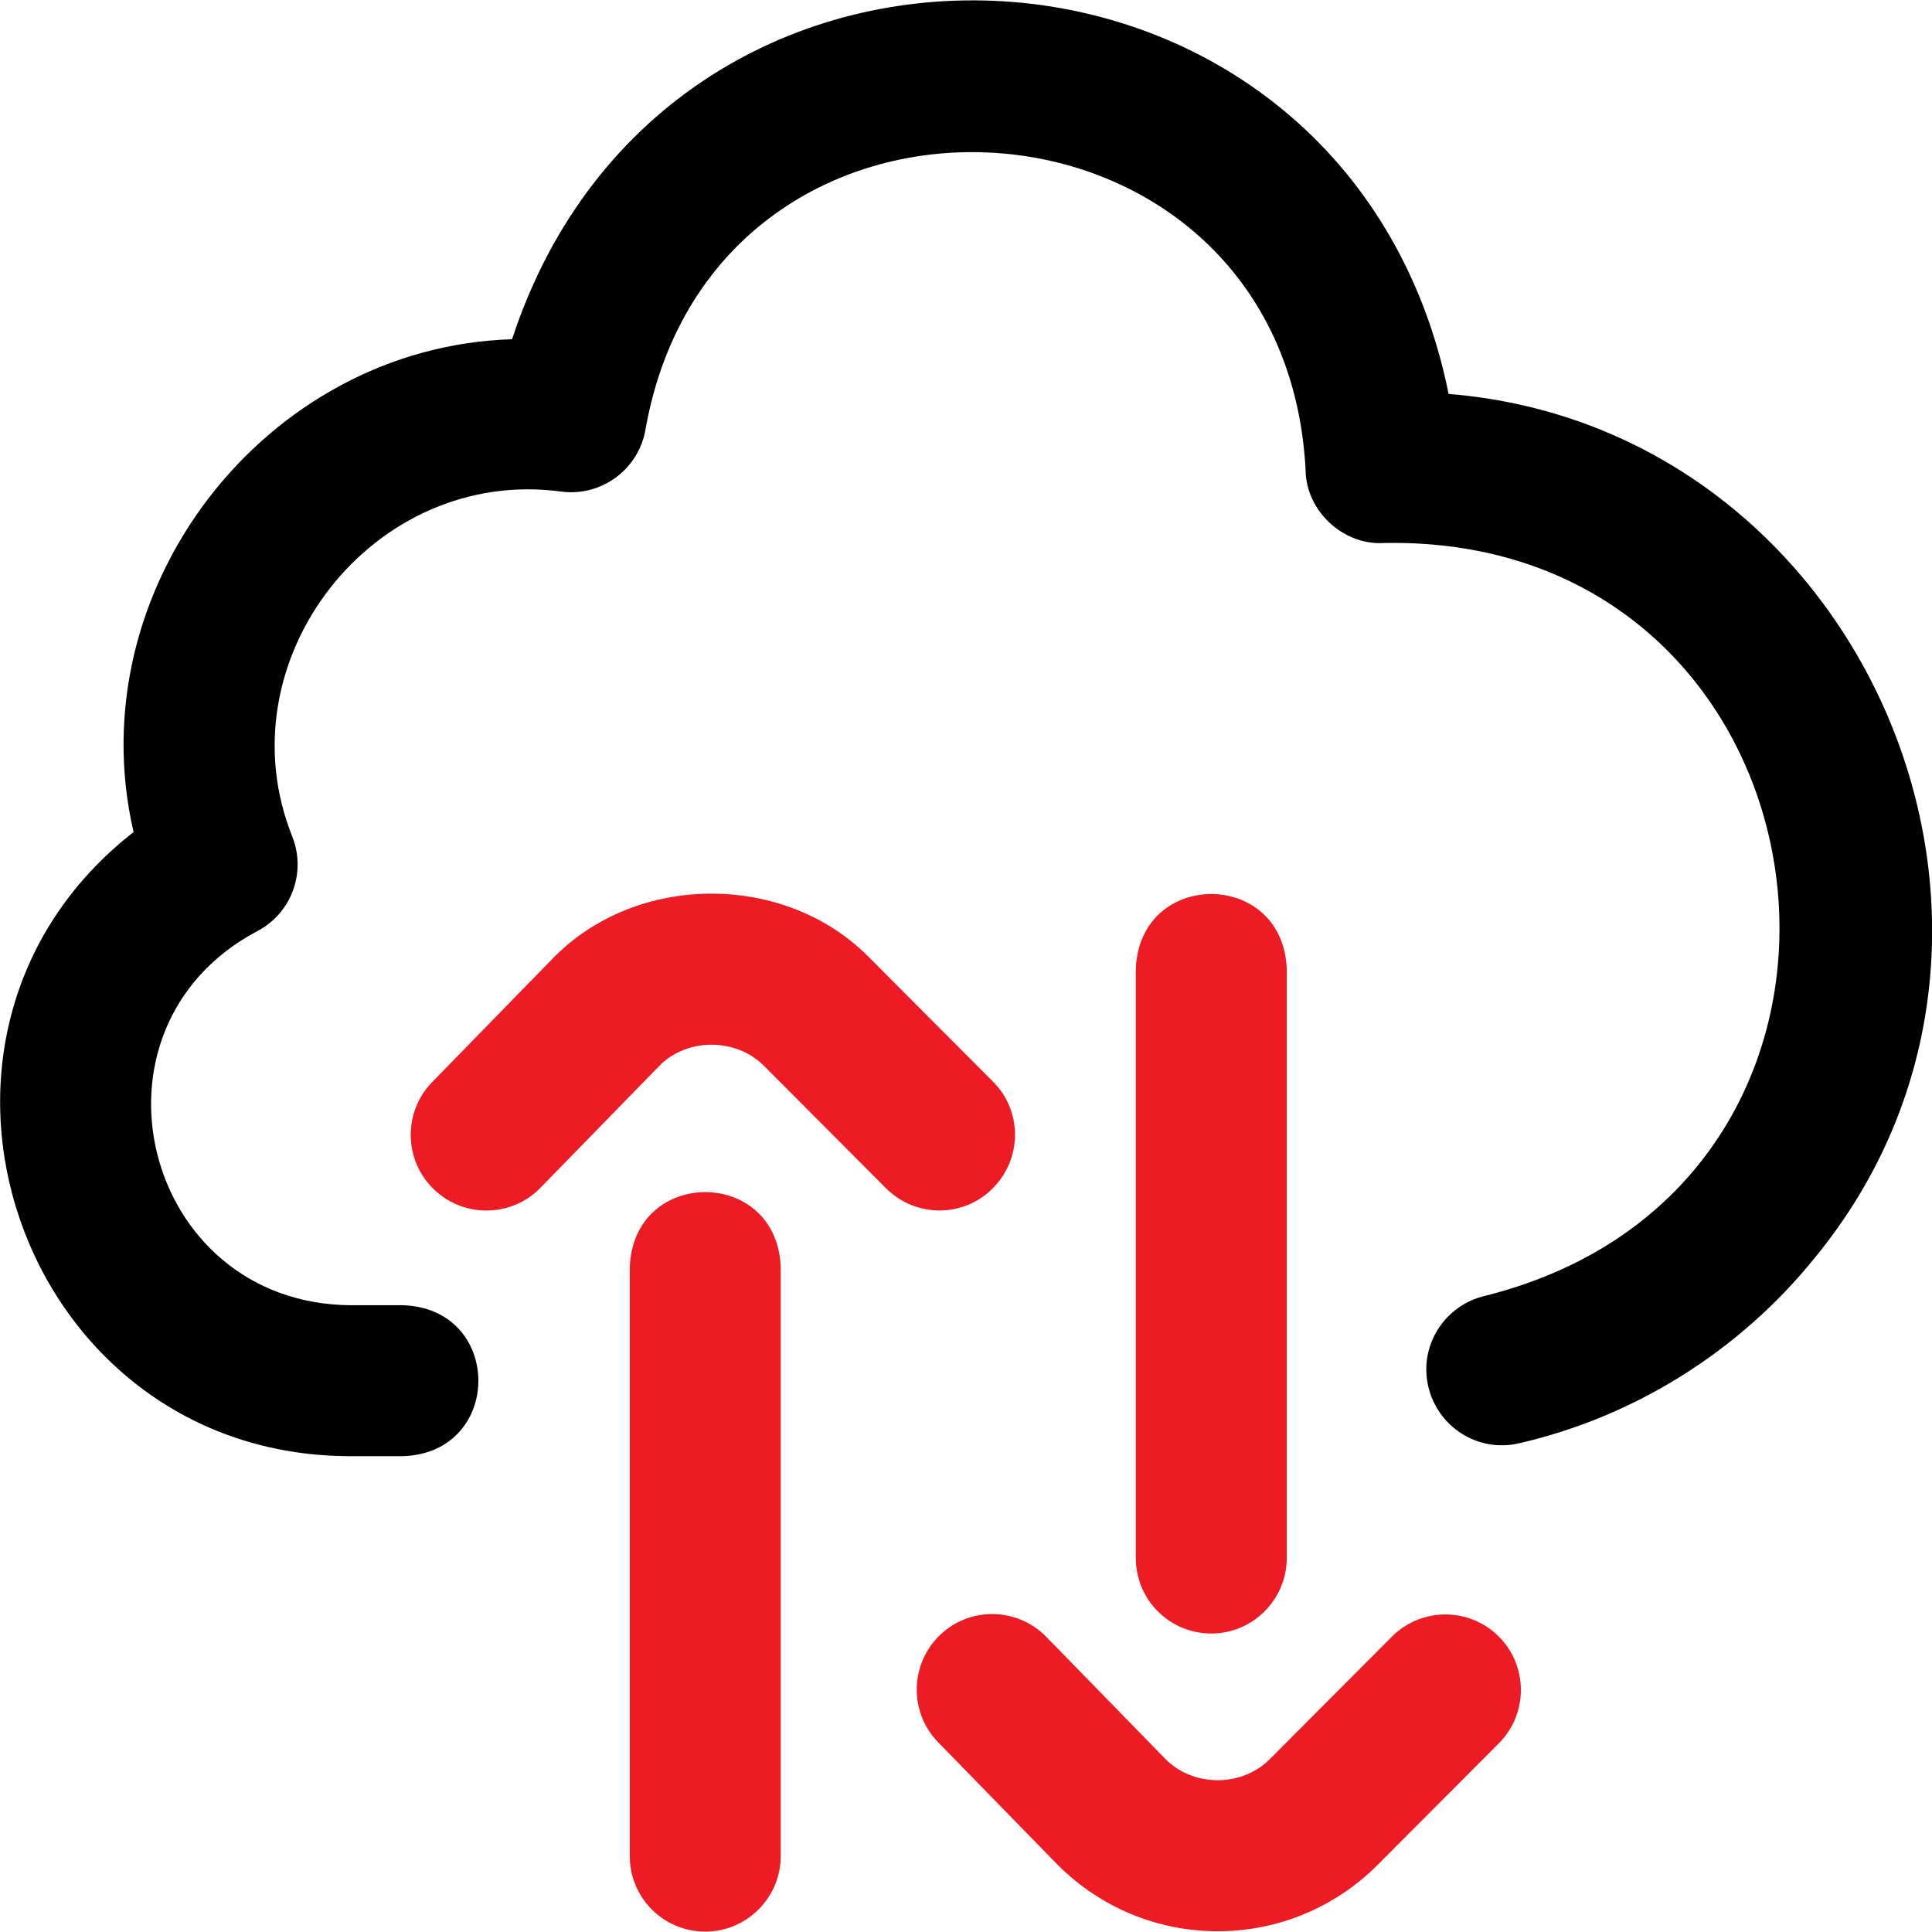
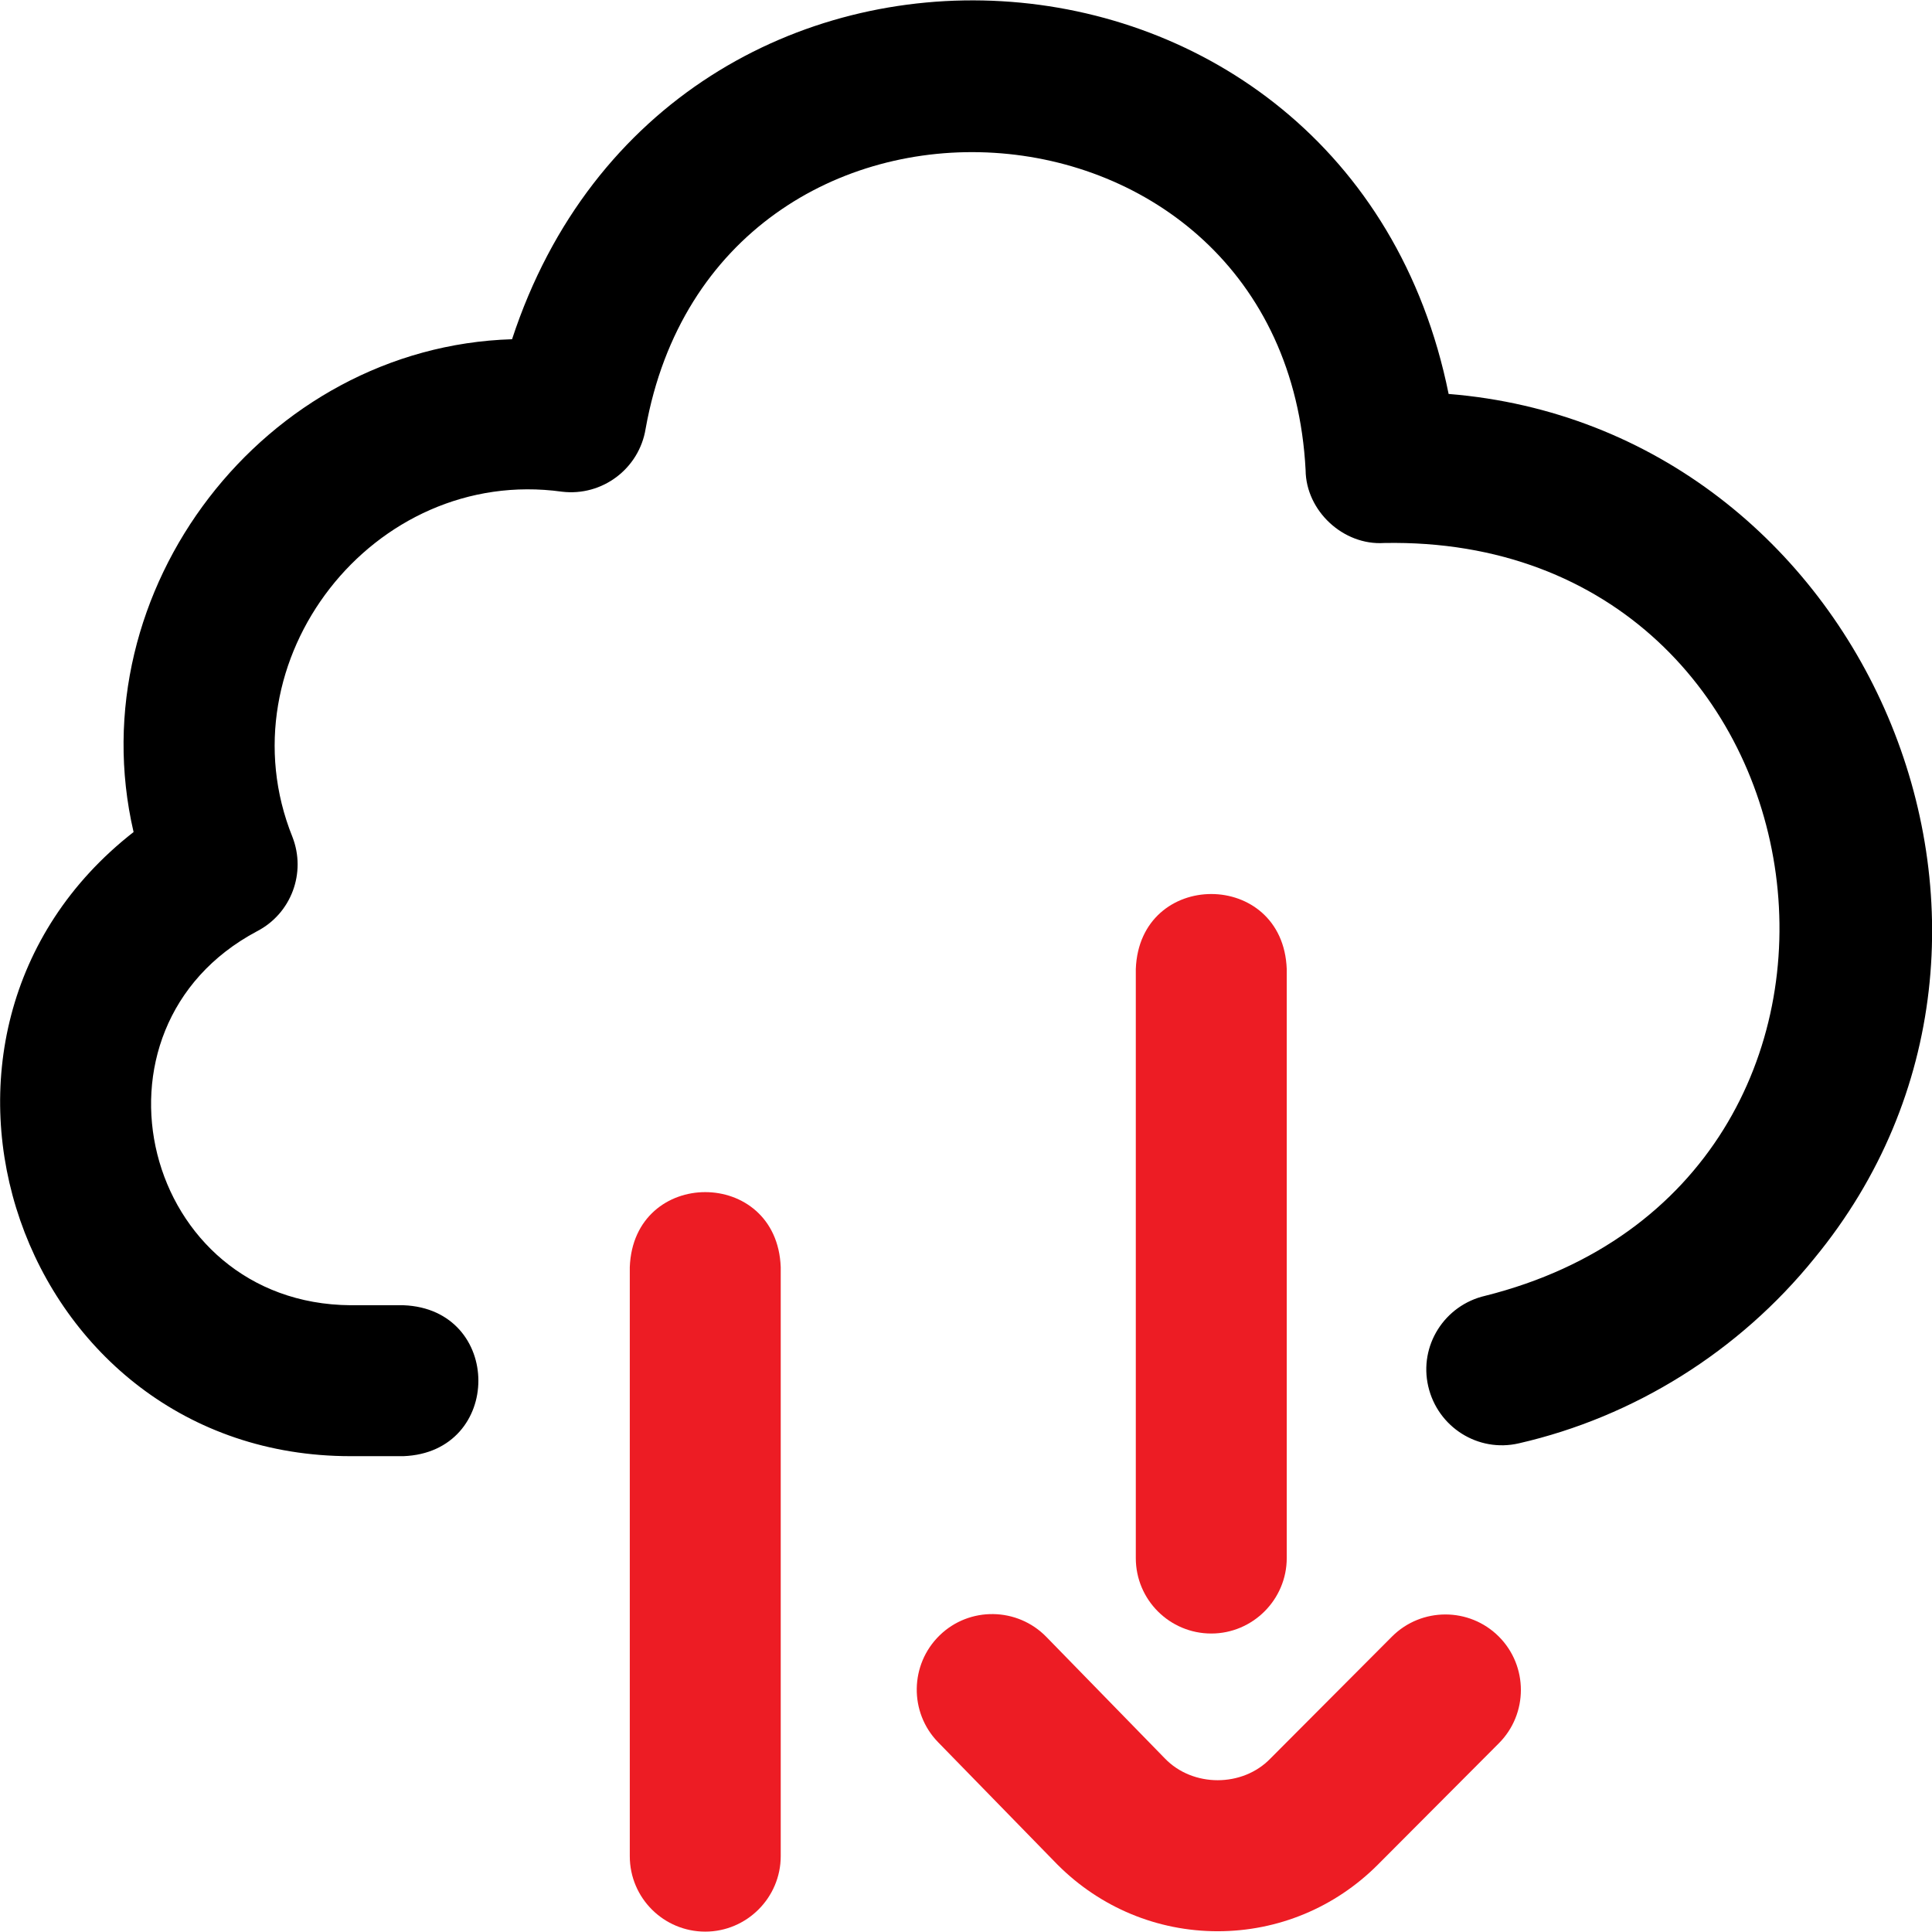
<svg xmlns="http://www.w3.org/2000/svg" id="Layer_1" version="1.1" viewBox="0 0 512 512">
  <defs>
    <style>
      .st0 {
        fill: #ed1c24;
      }
    </style>
  </defs>
  <path d="M106.9,385.9h-14c-87.9,0-126.4-111.6-57.5-165.4-14.9-64.2,34.8-128.6,100.3-130.6,41.7-127.1,221.7-116.6,248.2,14.5,110.3,8.9,167.9,142.9,96.9,229.1-19.9,24.6-47.7,42-78.3,49-10.8,2.5-21.5-4.3-24-15.1-2.5-10.8,4.3-21.5,15.1-24,118.8-29.8,95.5-201.8-26.8-199.5-10.8.7-20.7-8.5-20.8-19.3-5.5-105.7-156.3-114.9-174.9-11-1.7,10.6-11.5,18-22.2,16.7-50-6.9-90.2,44.8-71.4,91.5,3.7,9.5-.3,20.3-9.4,25-48.5,25.8-30.2,98.7,24.8,99.1h14c26.5,1,26.5,39,0,40h0Z" />
  <path class="st0" d="M365,494.3l32.2-32.3c7.8-7.8,7.8-20.5,0-28.3s-20.5-7.8-28.3,0l-32.2,32.3c-7.4,7.7-20.6,7.7-28,0l-31.4-32.2c-7.7-7.9-20.4-8.1-28.3-.4-7.9,7.7-8.1,20.4-.4,28.3l31.5,32.3c0,0,.1.1.2.2,11.3,11.3,26.4,17.6,42.4,17.6,16,0,31.1-6.3,42.4-17.6h0Z" />
  <path class="st0" d="M206.9,491.9v-156.1c-1-26.5-39-26.5-40,0v156.1c0,11.1,9,20,20,20s20-9,20-20Z" />
  <path class="st0" d="M341,412.9v-156.1c-1-26.5-39-26.5-40,0v156.1c0,11.1,9,20,20,20s20-9,20-20Z" />
-   <path class="st0" d="M143.2,314.8l31.4-32.2c7.4-7.7,20.6-7.6,28,0l32.2,32.3c7.8,7.8,20.5,7.9,28.3,0,7.8-7.8,7.9-20.5,0-28.3l-32.2-32.3c-22.3-23.3-62.4-23.3-84.7,0,0,0-.1.1-.2.2l-31.5,32.3c-7.7,7.9-7.5,20.6.4,28.3,3.9,3.8,8.9,5.7,14,5.7,5.2,0,10.4-2,14.3-6h0Z" />
</svg>